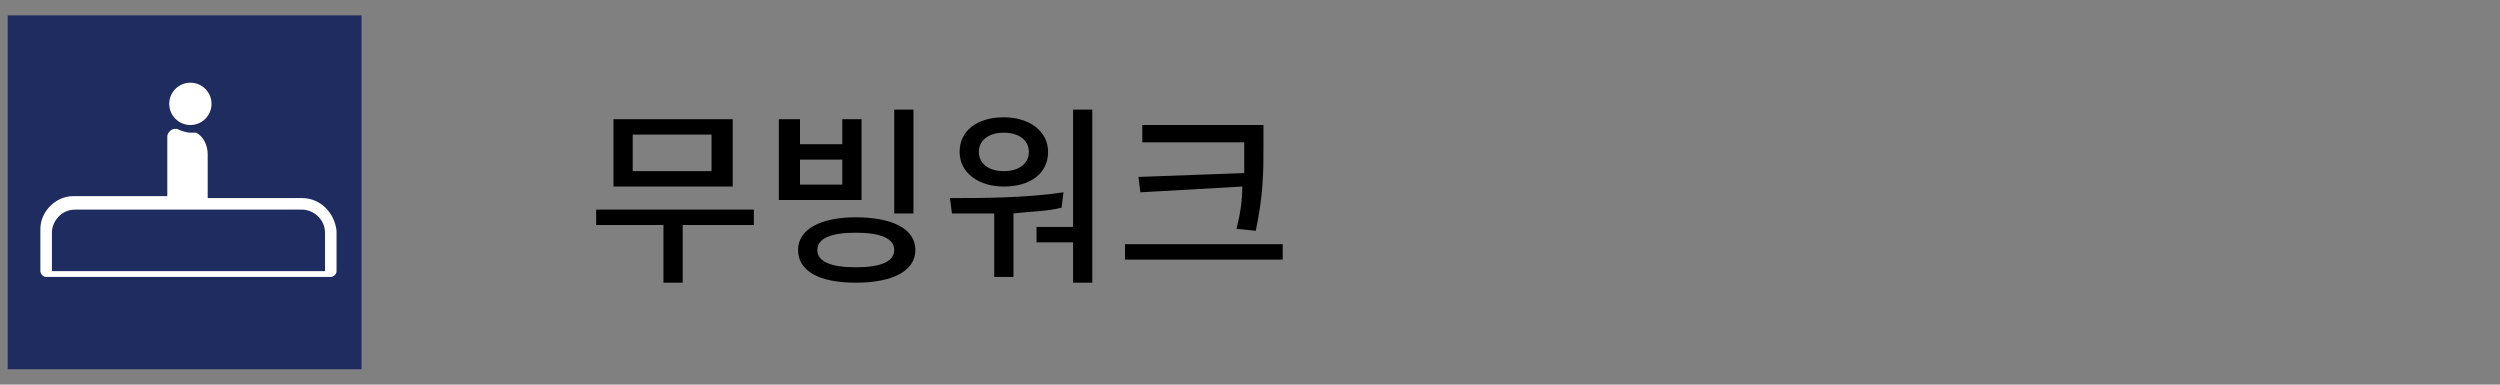
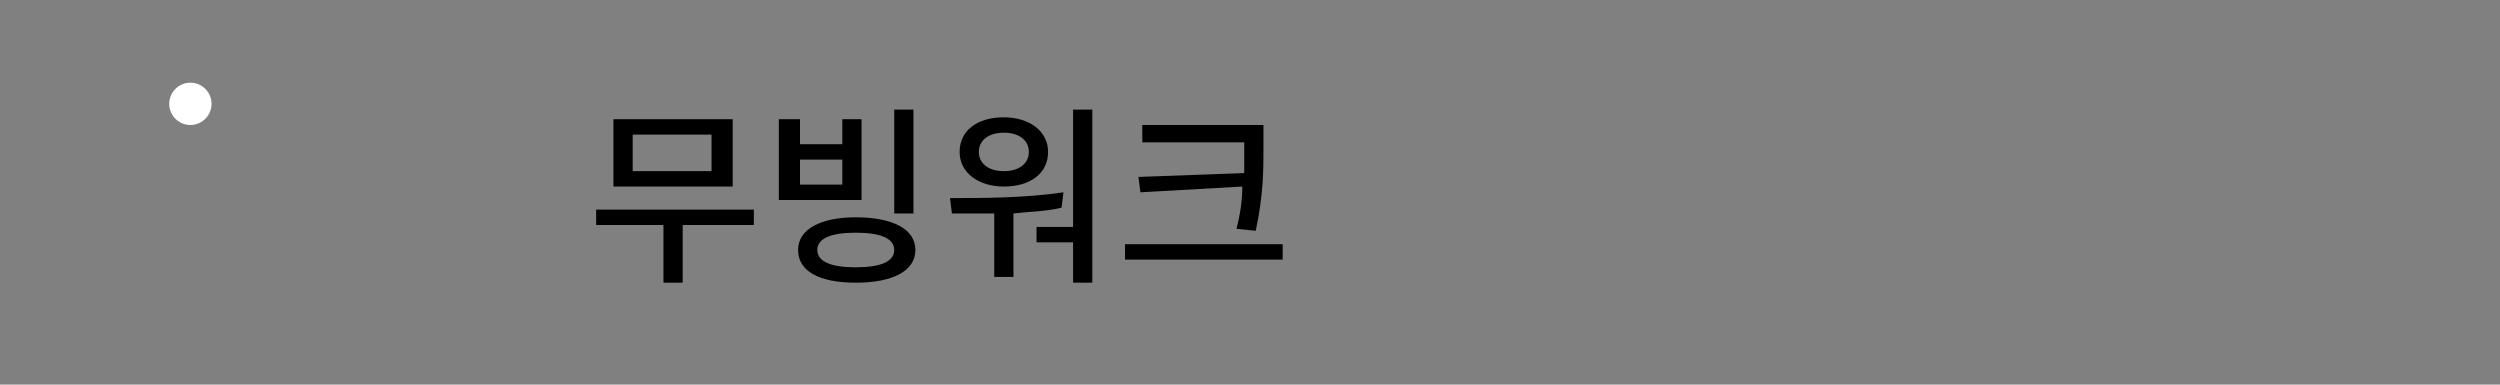
<svg xmlns="http://www.w3.org/2000/svg" version="1.1" id="base" x="0px" y="0px" viewBox="0 0 130 20" style="enable-background:new 0 0 130 20;" xml:space="preserve">
  <rect x="0" y="0" width="130" height="20" fill="#808080" stroke="none" />
  <style type="text/css">
	.st0{fill:#1F2C5F;}
	.st1{fill:#FFFFFF;}
</style>
  <g>
-     <rect x="0.4" y="0.8" class="st0" width="18.4" height="18.4" />
    <g>
-       <path class="st1" d="M15.7,10.3h-4.9V8c0-0.4-0.2-0.9-0.6-1.1c-0.1,0-0.2,0-0.3,0c-0.2,0-0.5-0.1-0.7-0.2H9.1    c-0.2,0-0.4,0.2-0.4,0.4v3.1H3.8c-0.9,0-1.7,0.8-1.7,1.7v2.2c0,0.1,0.1,0.3,0.3,0.3h14.8c0.1,0,0.3-0.1,0.3-0.3V12    C17.4,11.1,16.7,10.3,15.7,10.3z M15.7,10.9c0.6,0,1.2,0.5,1.2,1.2v2H2.7v-2c0-0.6,0.5-1.2,1.2-1.2H15.7z" />
      <circle class="st1" cx="9.9" cy="5.4" r="1.1" />
    </g>
  </g>
  <g>
    <path d="M39.1,11.7h-3.6v3h-1v-3h-3.5v-0.8h8.2V11.7z M38.1,9.7h-6.2V6.2h6.2V9.7z M37,7h-4.1v1.9H37V7z" />
    <path d="M41.6,6.2v1.3h2.2V6.2h1v4.2h-4.3V6.2H41.6z M47.6,13c0,1.1-1.2,1.7-3.1,1.7c-1.9,0-3-0.6-3-1.7c0-1.1,1.2-1.7,3-1.7   C46.4,11.3,47.6,11.9,47.6,13z M41.6,9.6h2.2V8.3h-2.2V9.6z M42.5,13c0,0.6,0.7,0.9,2,0.9c1.3,0,2-0.3,2-0.9s-0.7-0.9-2-0.9   C43.2,12.1,42.5,12.4,42.5,13z M47.5,5.7v5.4h-1V5.7H47.5z" />
    <path d="M55.2,10.8c-0.8,0.2-1.7,0.2-2.5,0.3v3.3h-1v-3.3c-0.8,0-1.6,0-2.2,0l-0.1-0.8c1.7,0,3.9,0,5.9-0.3L55.2,10.8z M49.9,7.9   c0-1.1,0.9-1.8,2.3-1.8c1.3,0,2.3,0.7,2.3,1.8c0,1.1-0.9,1.8-2.3,1.8C50.9,9.7,49.9,9,49.9,7.9z M50.9,7.9c0,0.6,0.5,1,1.3,1   c0.8,0,1.3-0.4,1.3-1c0-0.6-0.5-1-1.3-1C51.4,6.9,50.9,7.3,50.9,7.9z M56.8,5.7v9h-1v-2.1h-1.9v-0.8h1.9V5.7H56.8z" />
    <path d="M66.7,12.7v0.8h-8.2v-0.8H66.7z M64.7,9c0-0.5,0-0.9,0-1.4V7.4h-5.3V6.5h6.3v1.1c0,1.3,0,2.5-0.4,4.4l-1-0.1   c0.2-0.8,0.3-1.5,0.3-2.2l-5.3,0.3l-0.1-0.8L64.7,9z" />
  </g>
</svg>